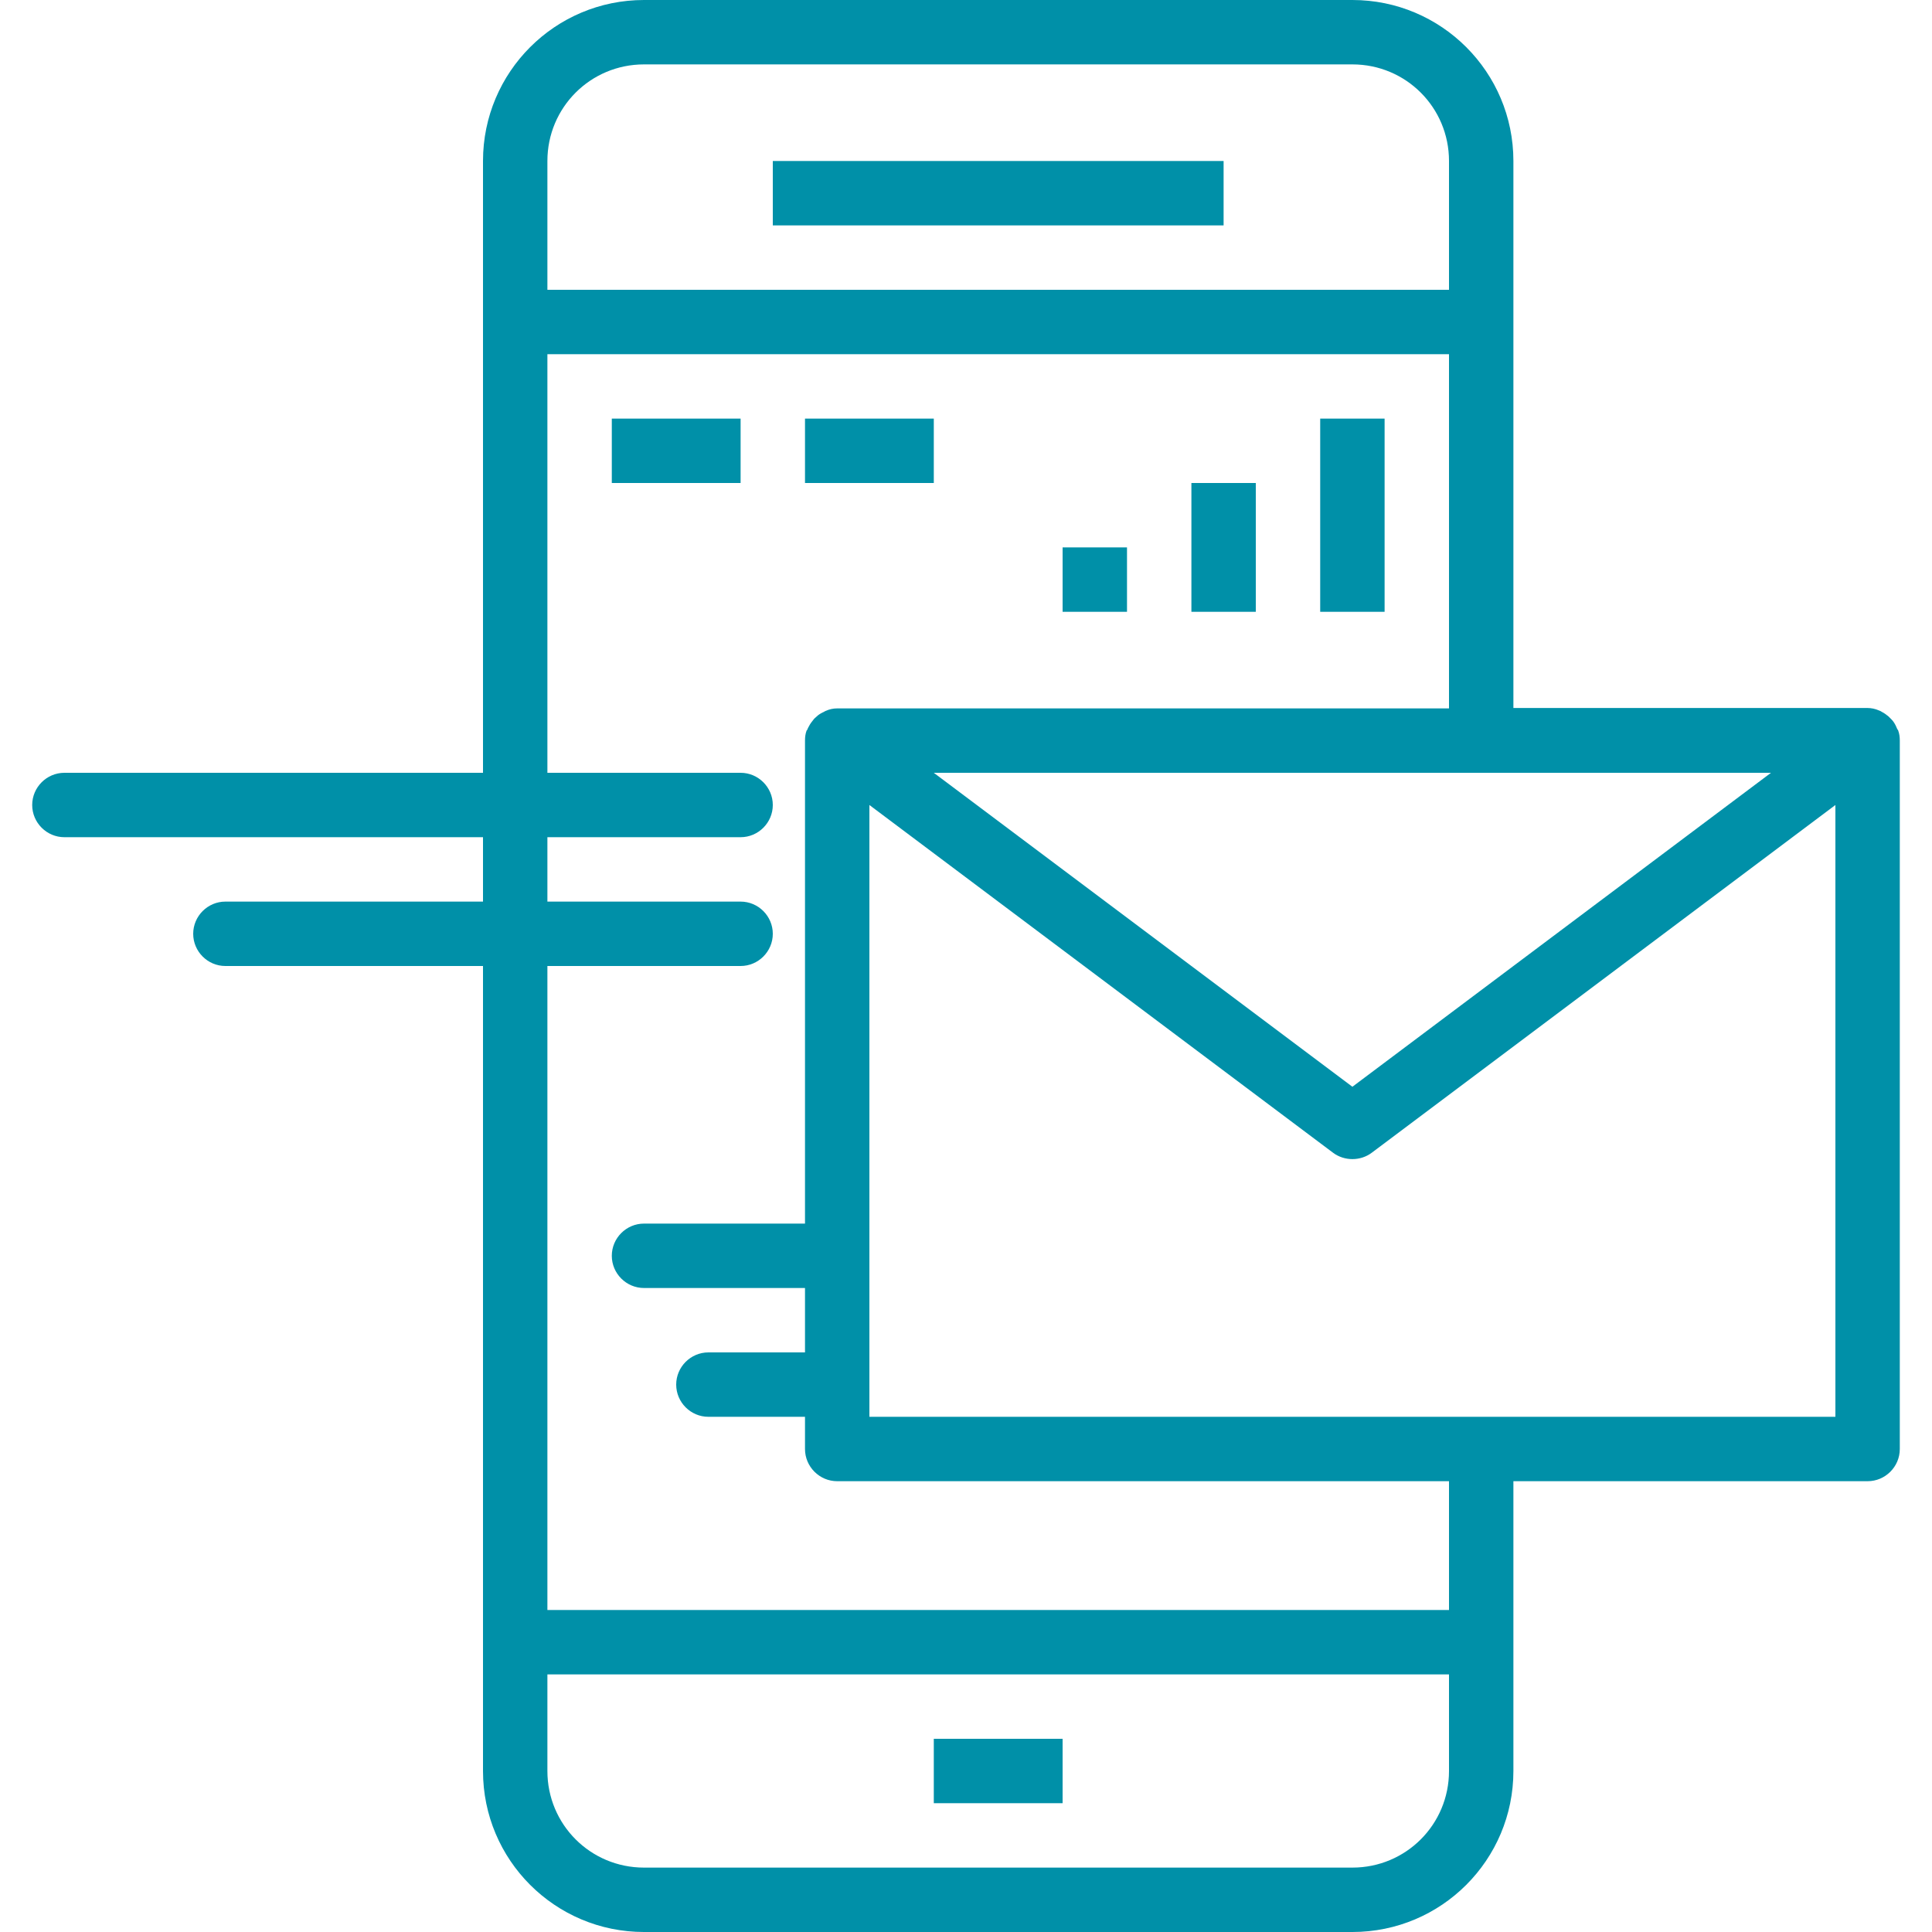
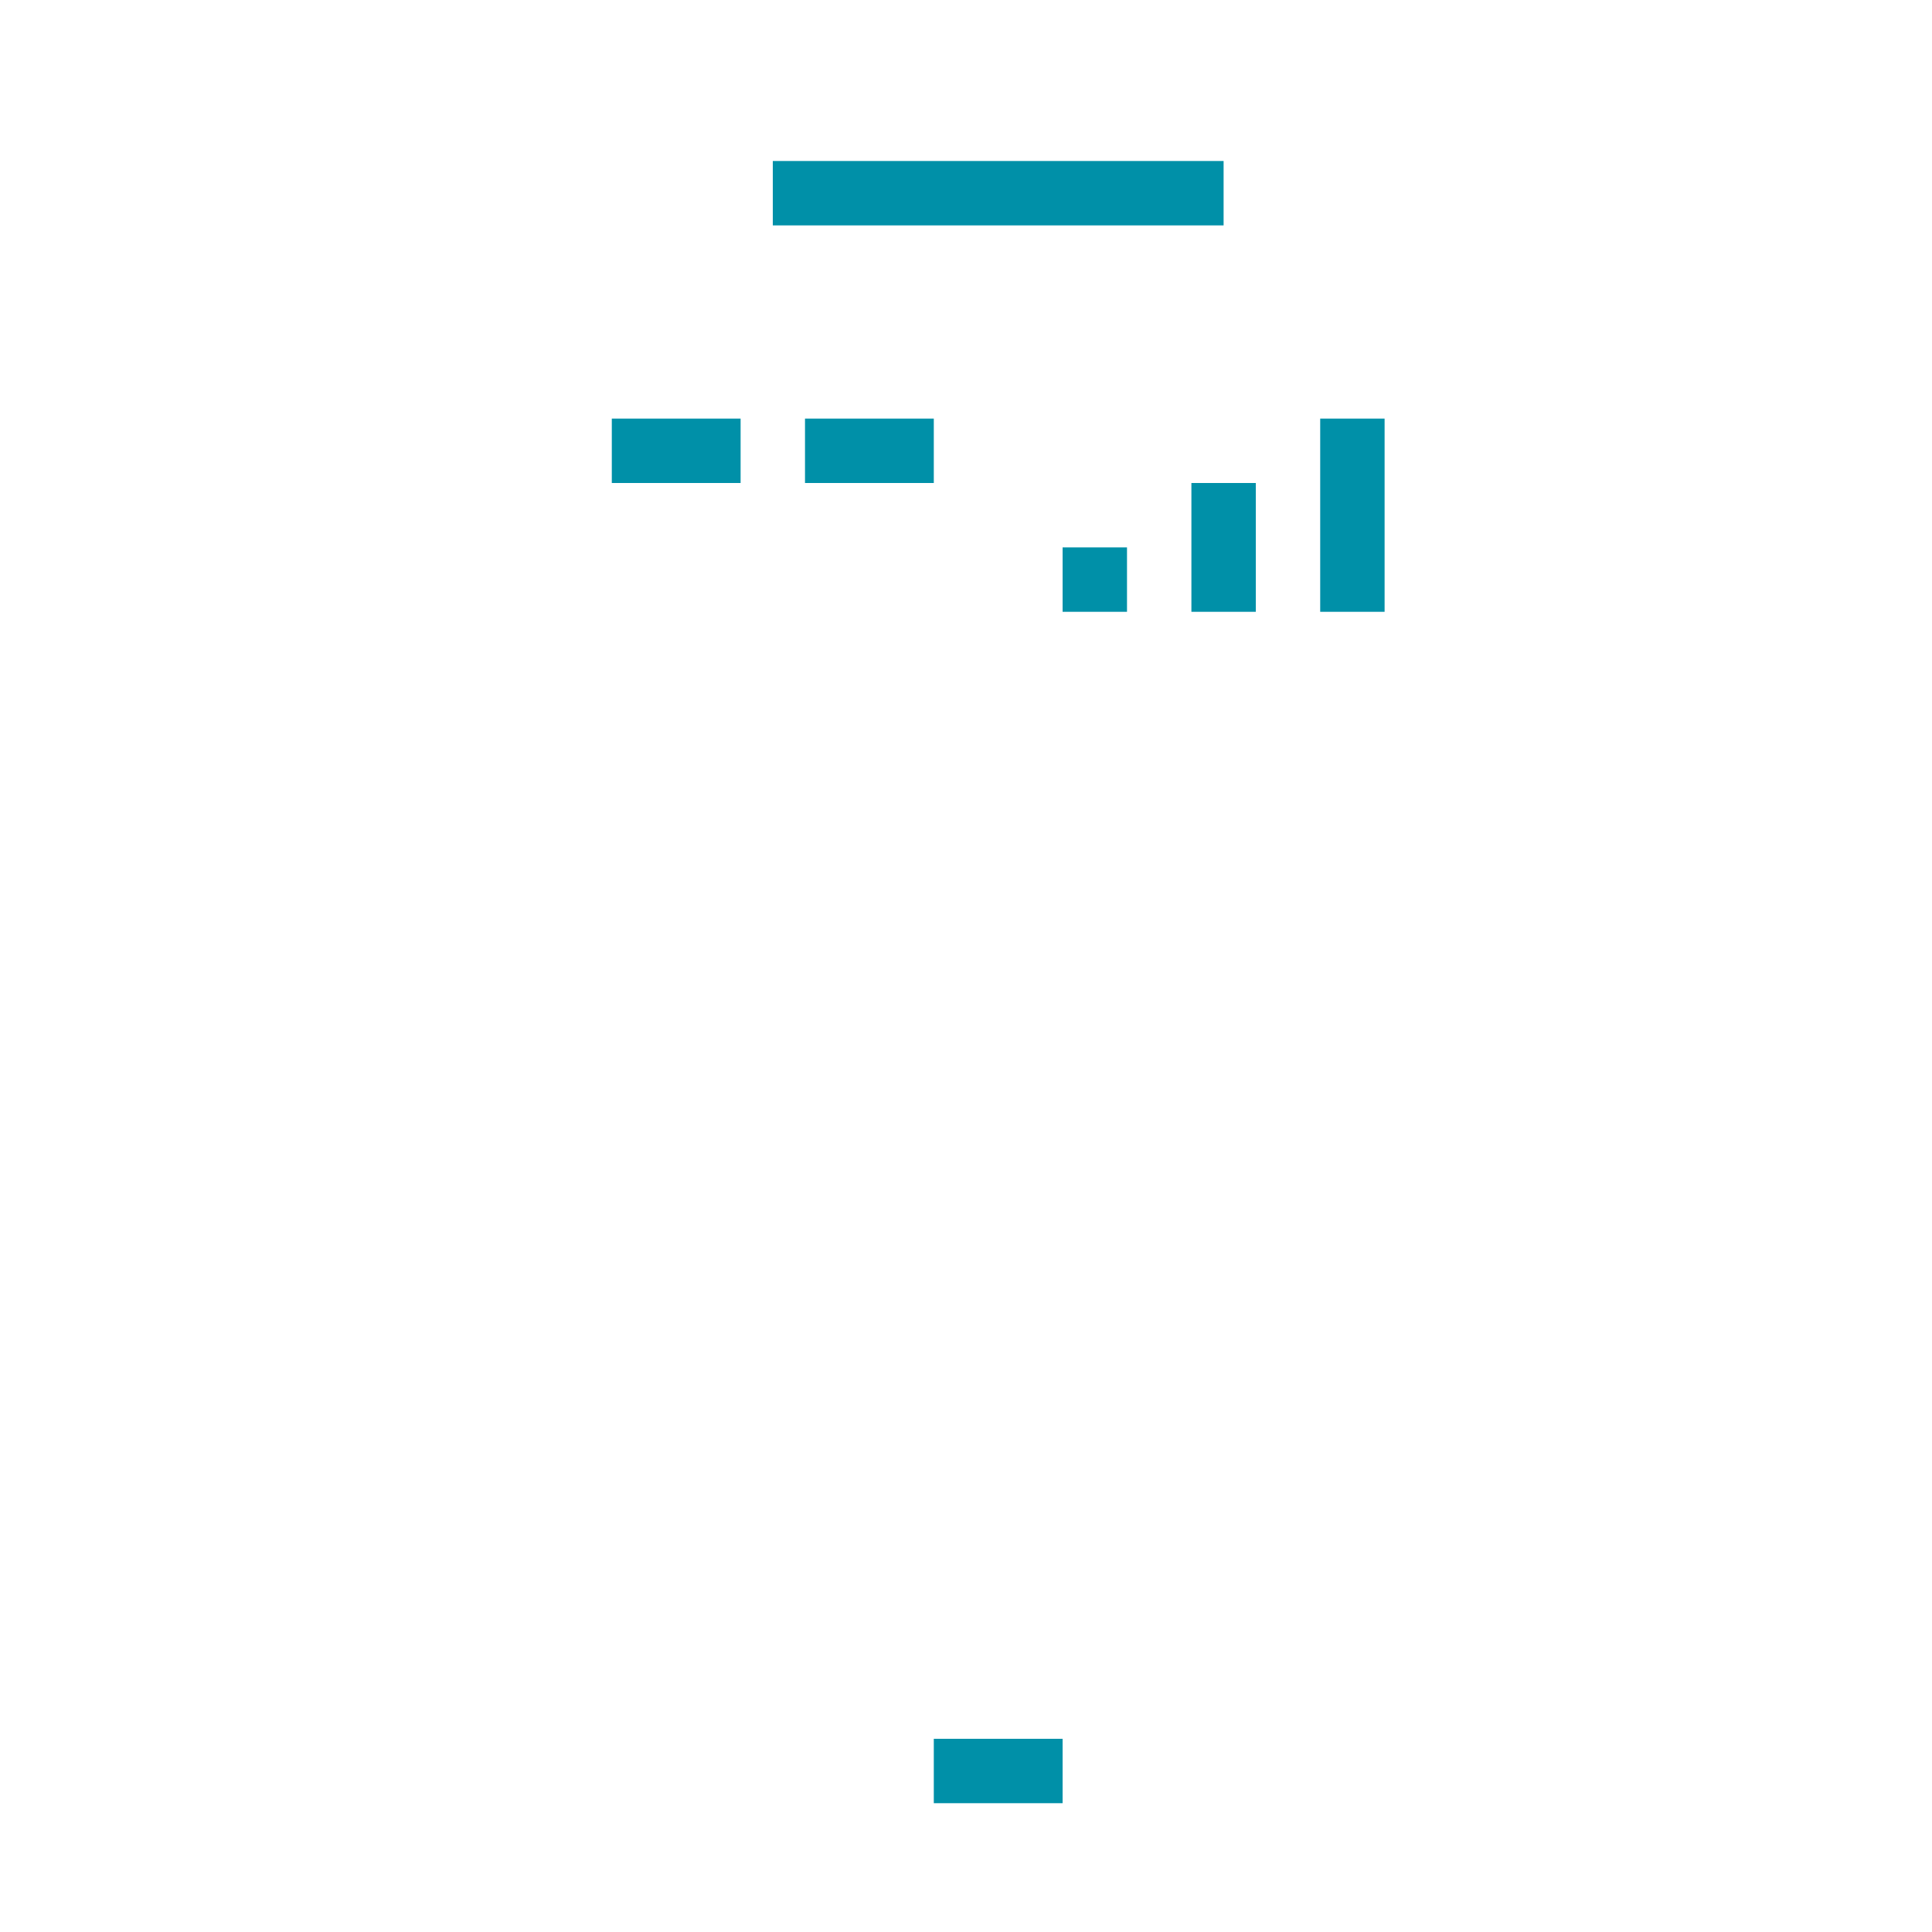
<svg xmlns="http://www.w3.org/2000/svg" version="1.1" baseProfile="tiny" id="Capa_1" x="0px" y="0px" viewBox="0 0 480 480" overflow="visible" xml:space="preserve">
  <g>
    <g>
      <rect x="192" y="40" fill="#0090A8" width="112" height="16" />
    </g>
  </g>
  <g>
    <g>
      <rect x="232" y="432" fill="#0090A8" width="32" height="16" />
    </g>
  </g>
  <g>
    <g>
      <rect x="152" y="104" fill="#0090A8" width="32" height="16" />
    </g>
  </g>
  <g>
    <g>
      <rect x="200" y="104" fill="#0090A8" width="32" height="16" />
    </g>
  </g>
  <g>
    <g>
      <rect x="264" y="136" fill="#0090A8" width="16" height="16" />
    </g>
  </g>
  <g>
    <g>
      <rect x="296" y="120" fill="#0090A8" width="16" height="32" />
    </g>
  </g>
  <g>
    <g>
      <rect x="328" y="104" fill="#0090A8" width="16" height="48" />
    </g>
  </g>
  <g>
    <g>
-       <path fill="#0090A8" d="M471.6,181.5c0-0.1-0.1-0.2-0.2-0.3c-0.1-0.3-0.3-0.6-0.4-0.9c-0.3-0.6-0.6-1.1-1.1-1.6    c-0.2-0.2-0.5-0.5-0.7-0.7c-0.5-0.4-1-0.8-1.6-1.1c-0.3-0.2-0.5-0.3-0.8-0.4c-0.9-0.4-1.9-0.6-2.8-0.6h-88V40    c0-22.1-17.9-40-40-40H160c-22.1,0-40,17.9-40,40v152H16c-4.4,0-8,3.6-8,8s3.6,8,8,8h104v16H56c-4.4,0-8,3.6-8,8s3.6,8,8,8h64v200    c0,22.1,17.9,40,40,40h176c22.1,0,40-17.9,40-40v-72h88c4.4,0,8-3.6,8-8V184C472,183.1,471.9,182.3,471.6,181.5z M440,192l-104,78    l-104-78H440z M136,40c0-13.3,10.7-24,24-24h176c13.3,0,24,10.7,24,24v32H136V40z M360,440c0,13.3-10.7,24-24,24H160    c-13.3,0-24-10.7-24-24v-24h224V440z M360,400H136V240h48c4.4,0,8-3.6,8-8s-3.6-8-8-8h-48v-16h48c4.4,0,8-3.6,8-8s-3.6-8-8-8h-48    V88h224v88H208c-1,0-1.9,0.2-2.8,0.6c-0.3,0.1-0.5,0.3-0.8,0.4c-0.6,0.3-1.1,0.6-1.6,1.1c-0.2,0.2-0.5,0.4-0.7,0.7    c-0.4,0.5-0.8,1-1.1,1.6c-0.2,0.3-0.3,0.6-0.4,0.8c0,0.1-0.1,0.2-0.2,0.3c-0.3,0.8-0.4,1.6-0.4,2.5v120h-40c-4.4,0-8,3.6-8,8    s3.6,8,8,8h40v16h-24c-4.4,0-8,3.6-8,8s3.6,8,8,8h24v8c0,4.4,3.6,8,8,8h152V400z M456,352H216V200l115.2,86.4    c2.8,2.1,6.8,2.1,9.6,0L456,200V352z" />
-     </g>
+       </g>
  </g>
</svg>